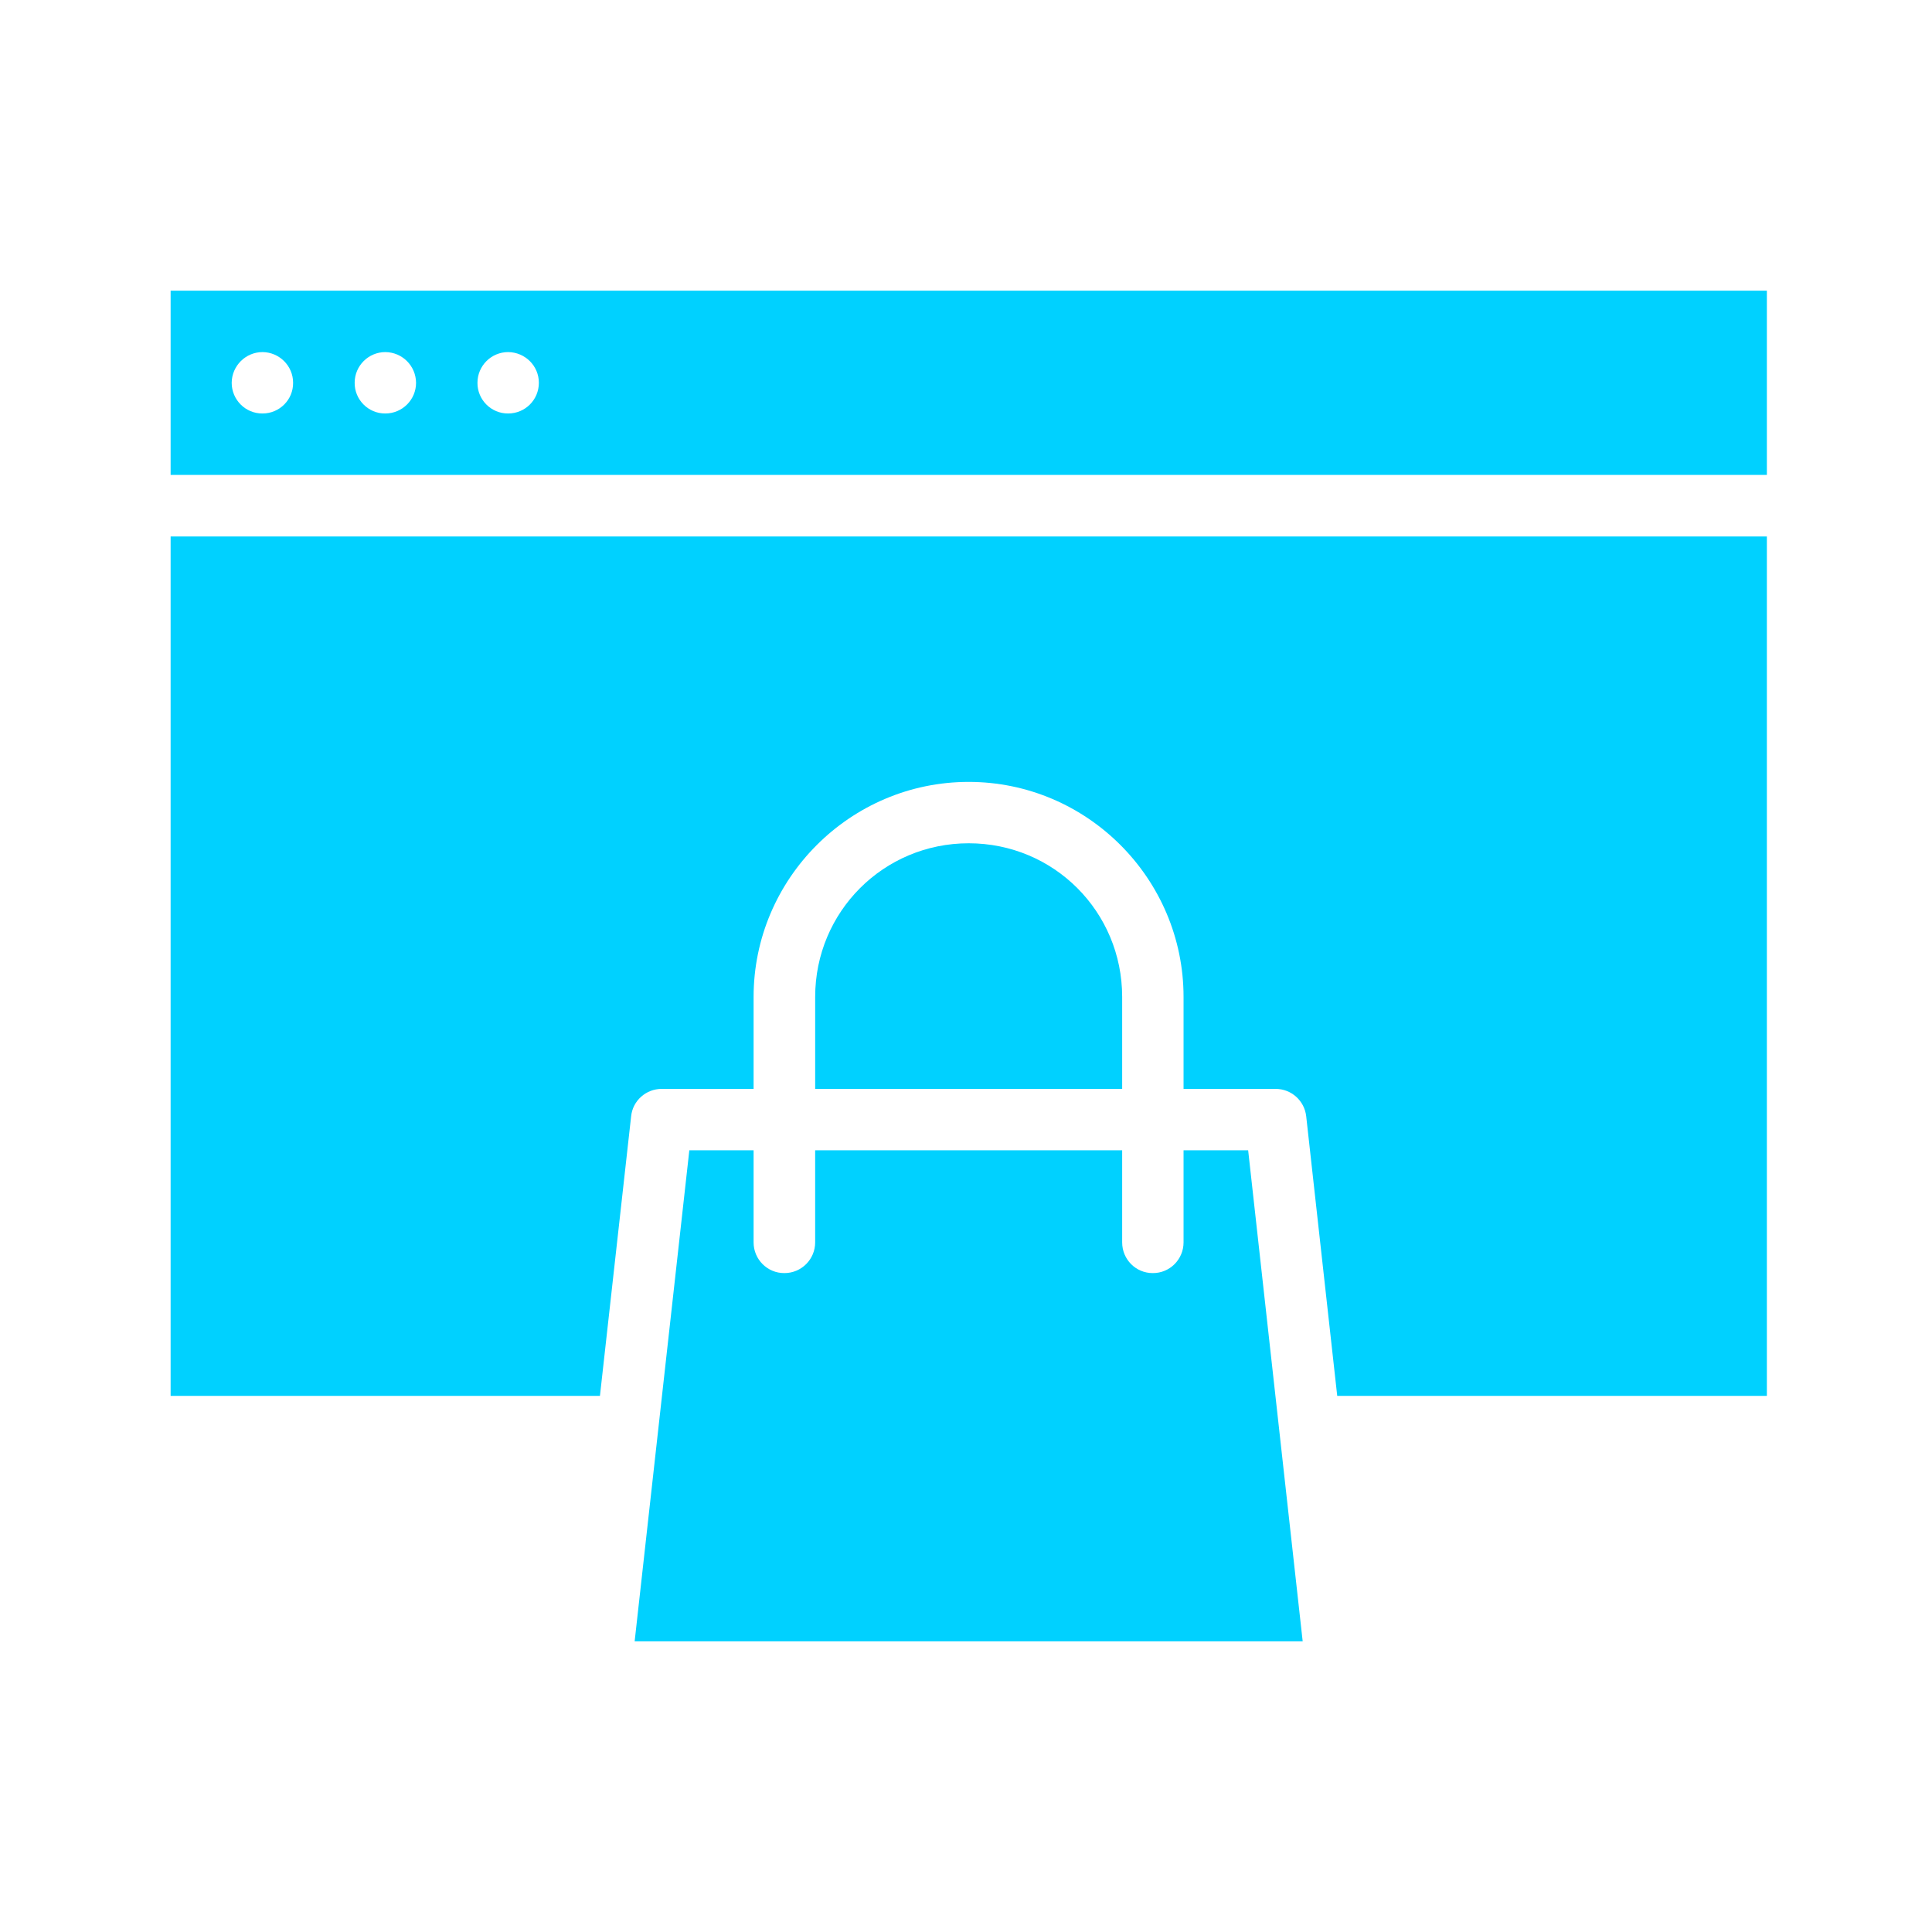
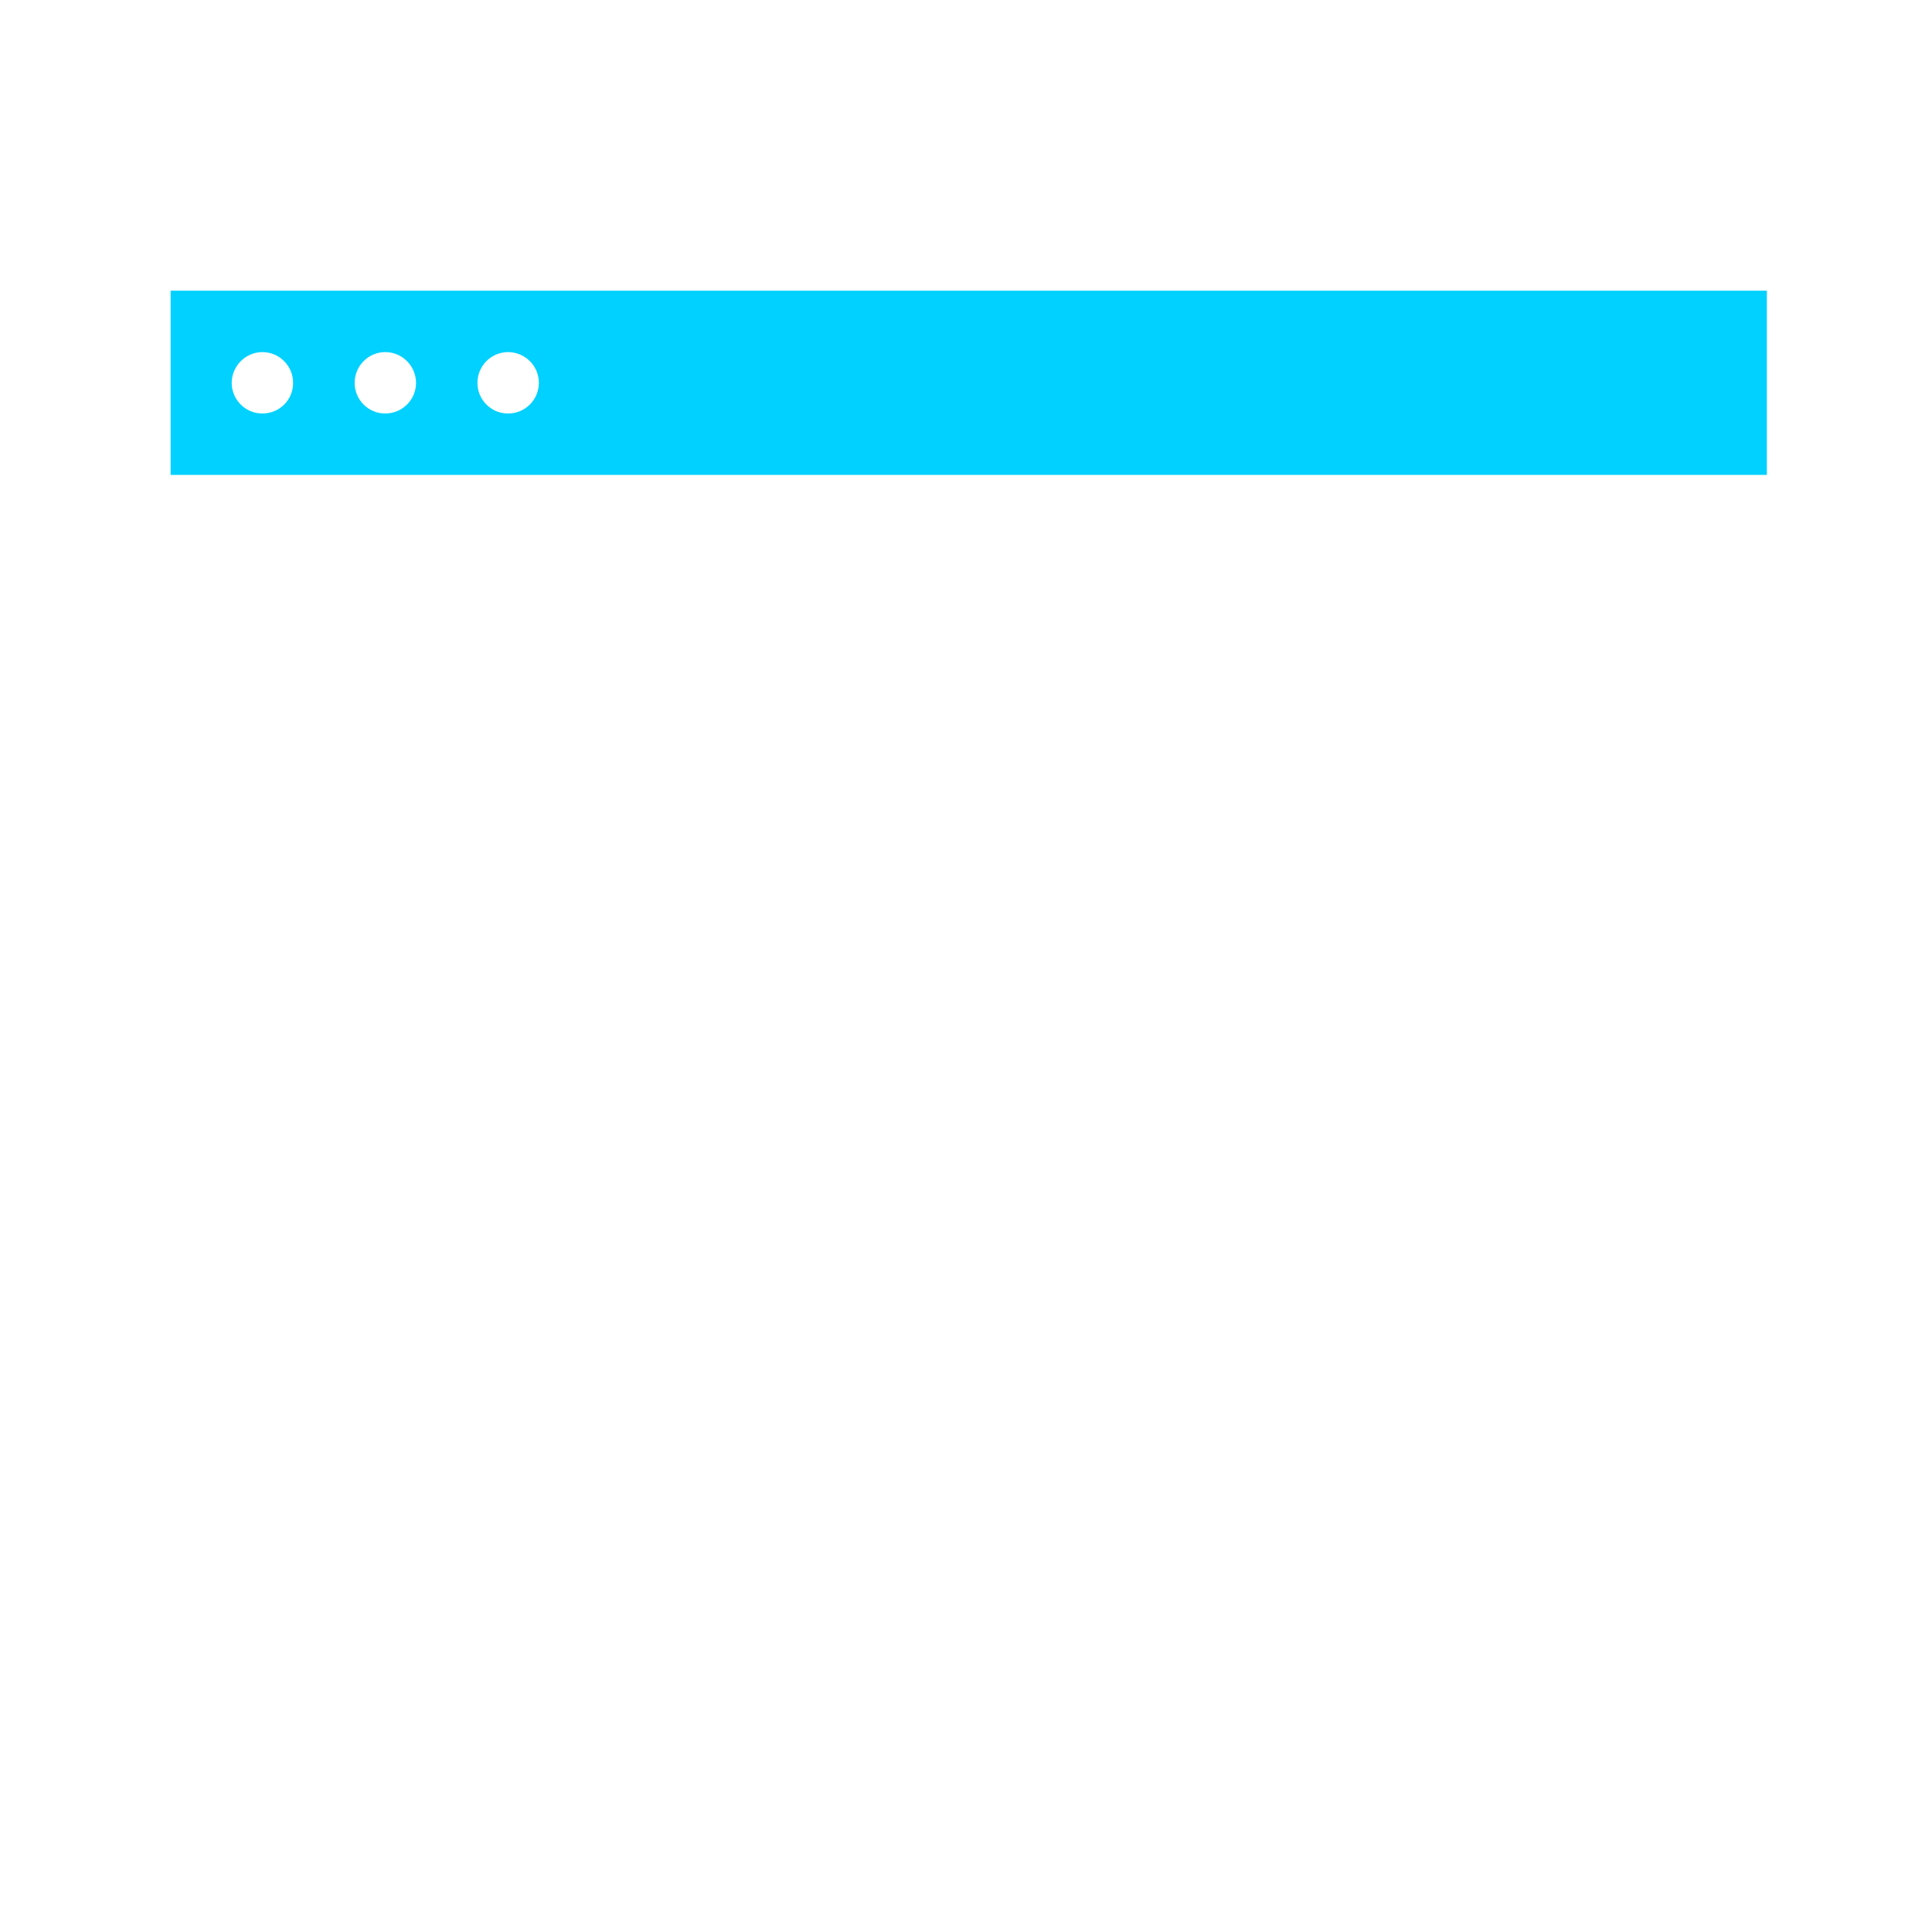
<svg xmlns="http://www.w3.org/2000/svg" width="117" height="117" viewBox="0 0 117 117" fill="none">
-   <path d="M41.745 69.66H45.637V75.238C45.637 76.264 46.47 77.107 47.506 77.097C48.533 77.097 49.365 76.264 49.365 75.238V69.66H67.957V75.238C67.957 76.264 68.78 77.097 69.806 77.097C70.843 77.107 71.675 76.264 71.675 75.238V69.66H75.587L78.889 99.397H38.434L41.745 69.66Z" fill="#00D1FF" />
-   <path d="M58.662 51.068C63.823 51.068 67.957 55.213 67.957 60.374V65.942H49.366V60.374C49.366 55.213 53.51 51.068 58.662 51.068Z" fill="#00D1FF" />
-   <path d="M10.333 32.487H107V84.534H80.981L79.102 67.598C78.996 66.659 78.203 65.942 77.253 65.942H71.675V60.375C71.675 53.208 65.828 47.351 58.661 47.351C51.495 47.351 45.637 53.208 45.637 60.375V65.942H40.07C39.12 65.942 38.317 66.659 38.221 67.598L36.332 84.534H10.333L10.333 32.487Z" fill="#00D1FF" />
  <path d="M30.774 21.322C31.8 21.332 32.633 22.155 32.633 23.181C32.633 24.207 31.81 25.04 30.774 25.04C29.748 25.05 28.905 24.207 28.915 23.181C28.915 22.155 29.748 21.322 30.774 21.322ZM23.337 21.322C24.363 21.332 25.186 22.155 25.196 23.181C25.196 24.207 24.363 25.04 23.337 25.04C22.311 25.05 21.468 24.207 21.478 23.181C21.478 22.155 22.311 21.322 23.337 21.322ZM15.901 21.322C16.917 21.332 17.75 22.155 17.75 23.181C17.76 24.207 16.927 25.04 15.901 25.04C14.864 25.05 14.031 24.207 14.031 23.181C14.041 22.155 14.874 21.322 15.901 21.322ZM10.333 17.604V28.759H107V17.604H10.333Z" fill="#00D1FF" />
</svg>